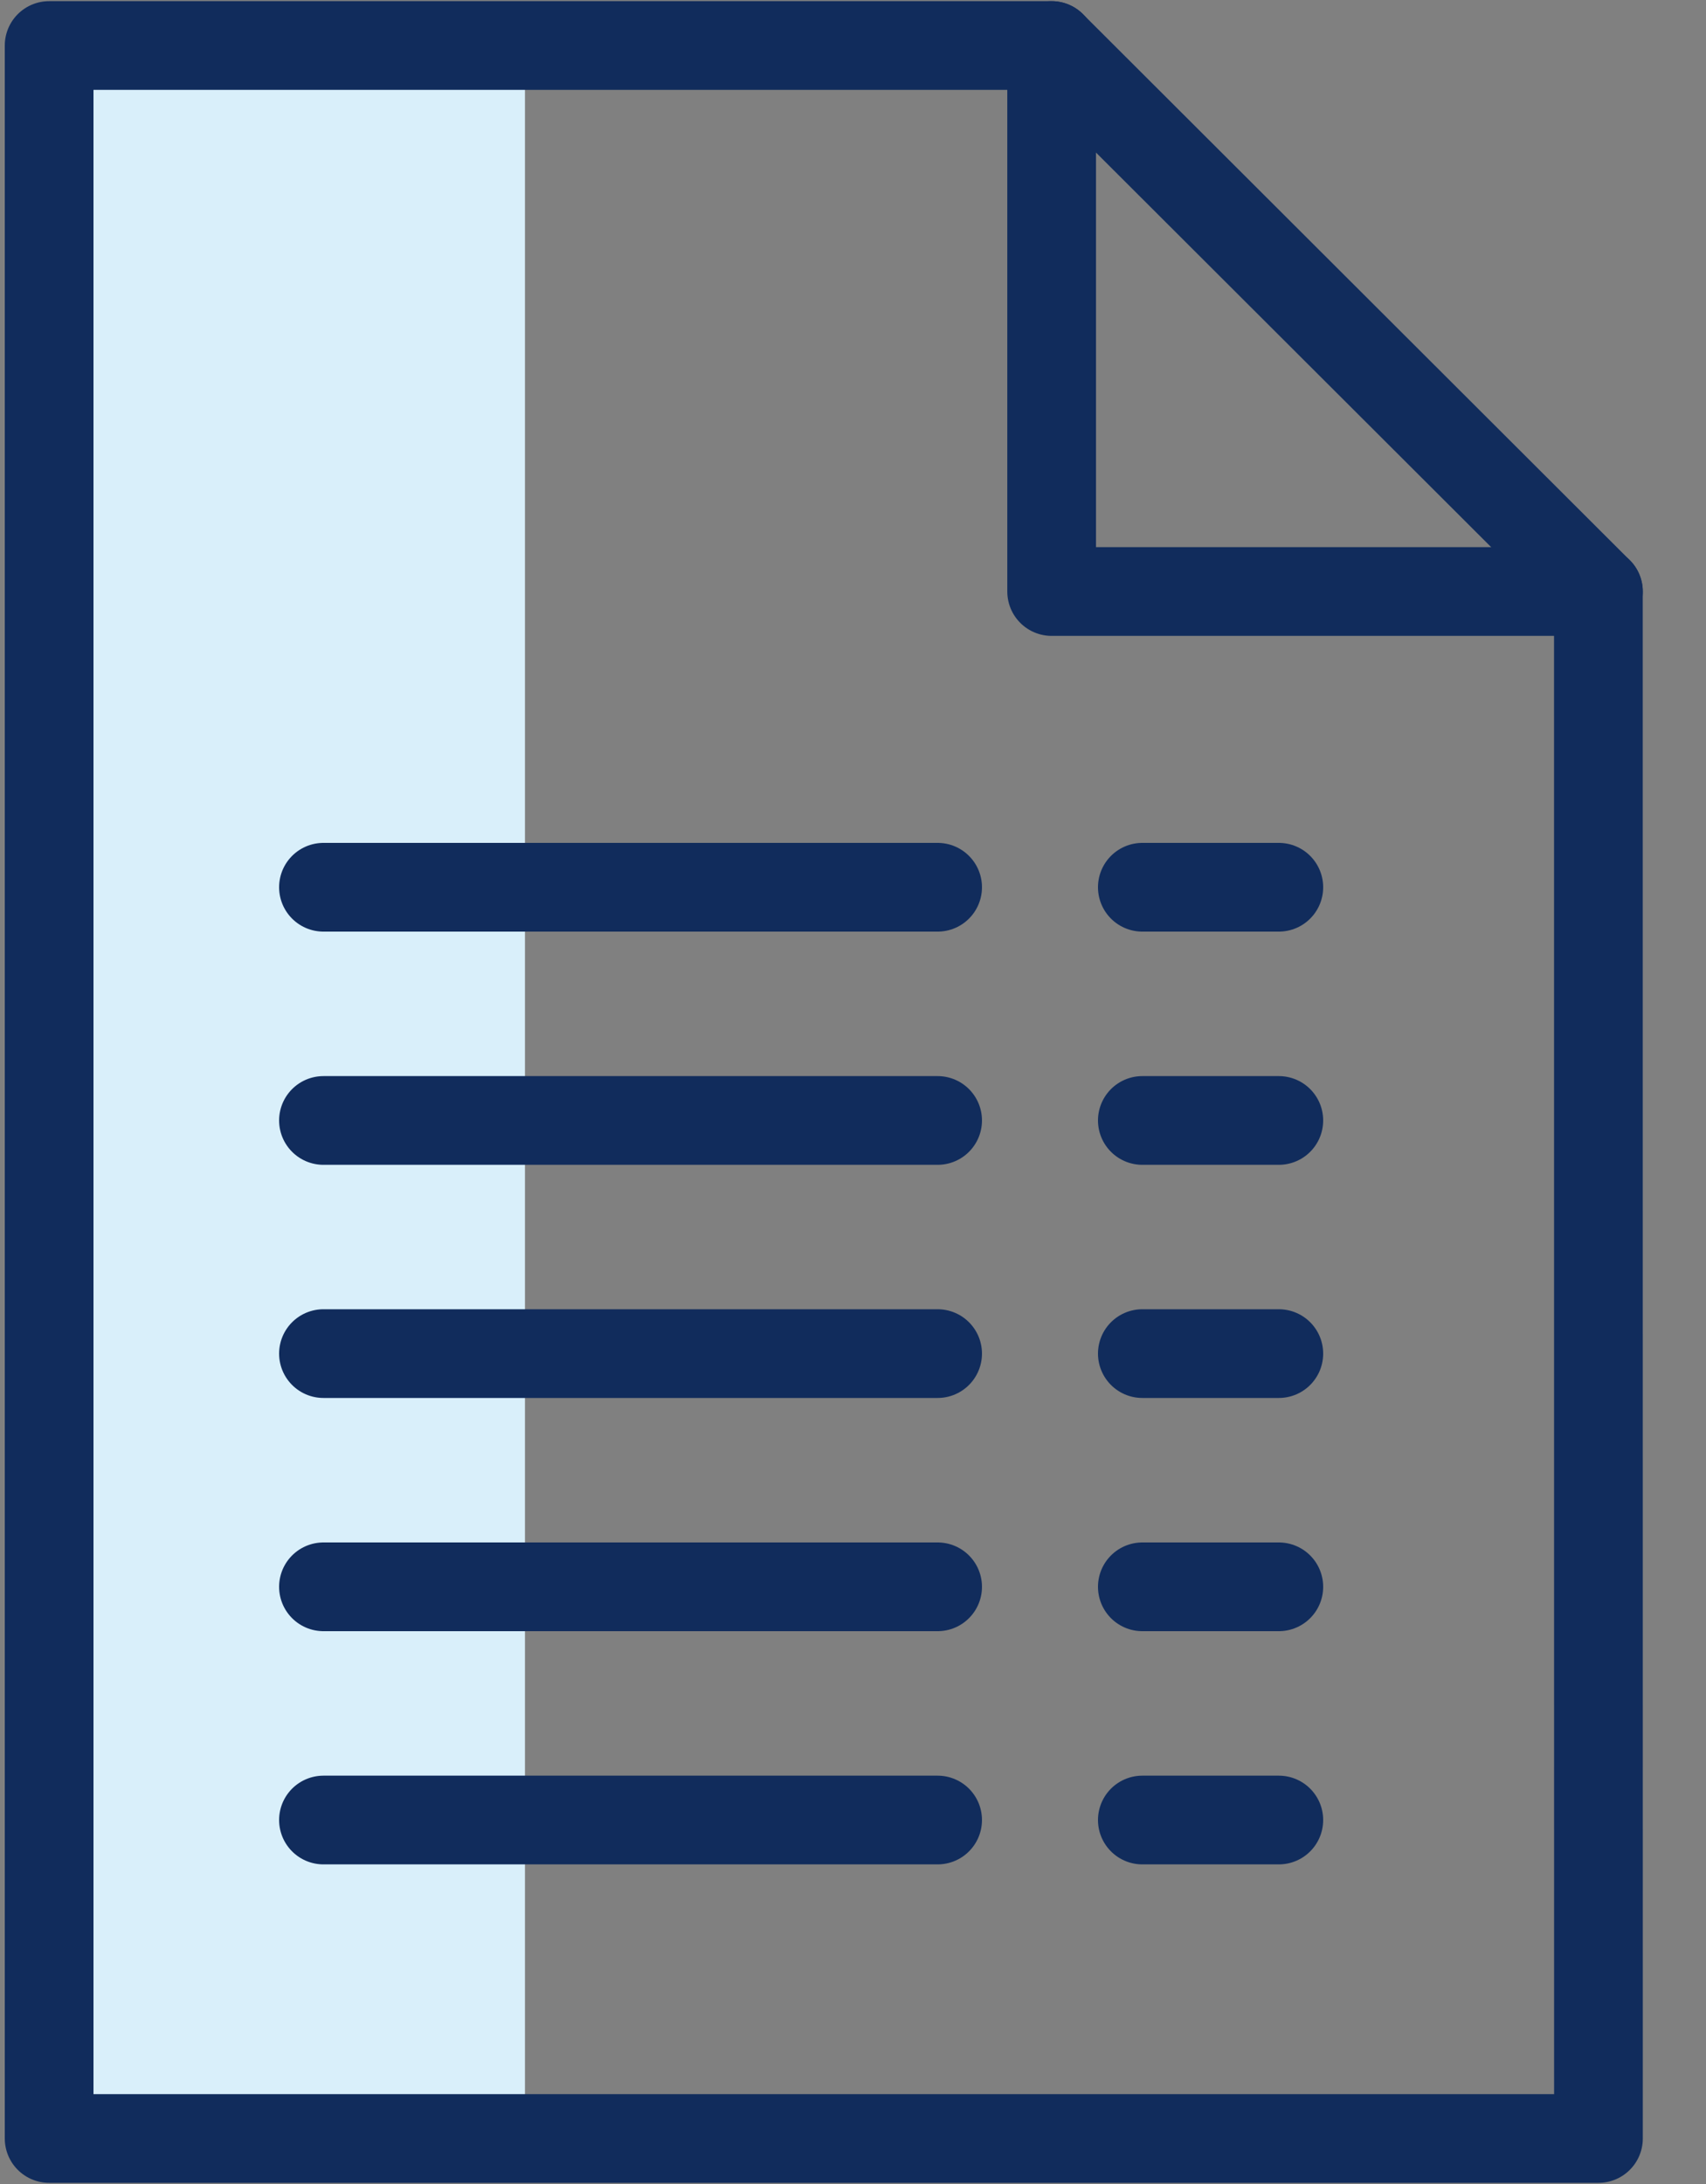
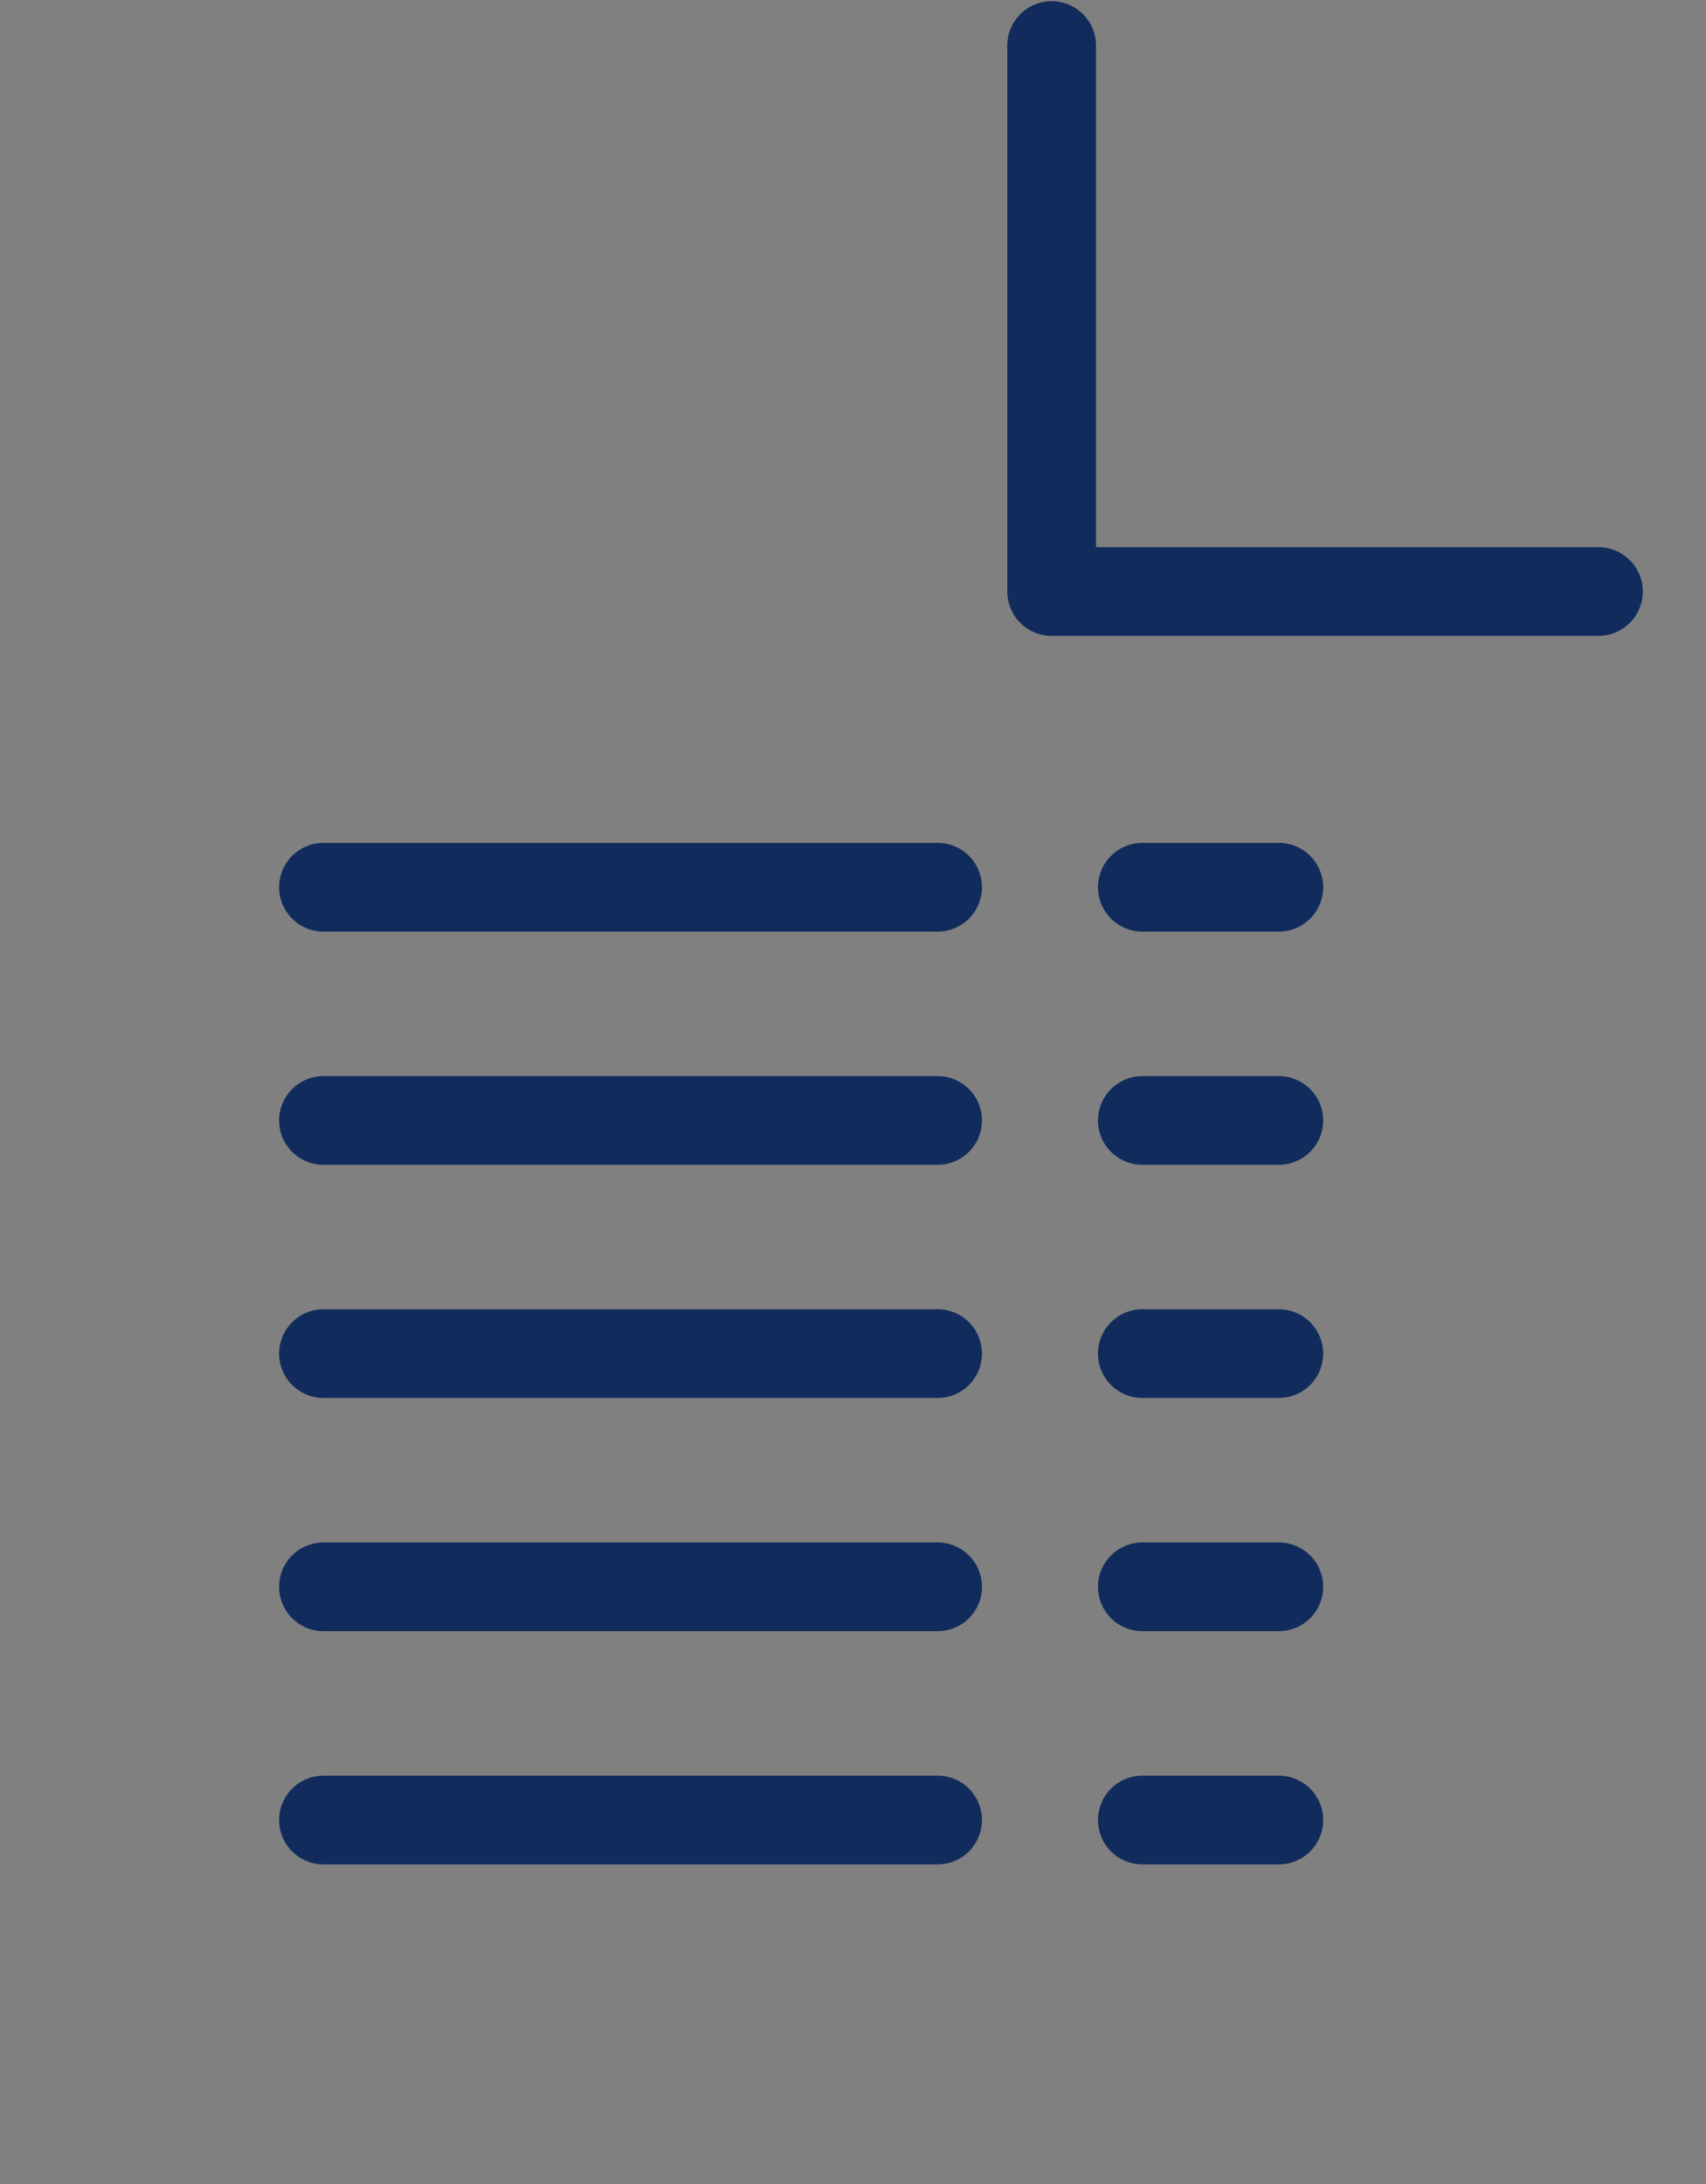
<svg xmlns="http://www.w3.org/2000/svg" width="25" height="32">
  <rect width="100%" height="100%" fill="#808080" stroke="none" />
  <g fill="none" fill-rule="evenodd">
-     <path fill="#D9EFFA" d="M.962.941h6.731v30.118H.962z" />
    <g stroke="#112C5C" stroke-linecap="round" stroke-linejoin="round" stroke-width="1.3">
-       <path d="M23.424 31.333H.72V.667h14.69l8.013 8z" />
      <path d="M15.411.667v8h8.013M16.74 13h2m-2 3.417h2m-2 3.416h2M4.74 13h9m-9 3.417h9m-9 3.416h9m3 3.417h2m-14 0h9m3 3.417h2m-14 0h9" />
    </g>
  </g>
</svg>